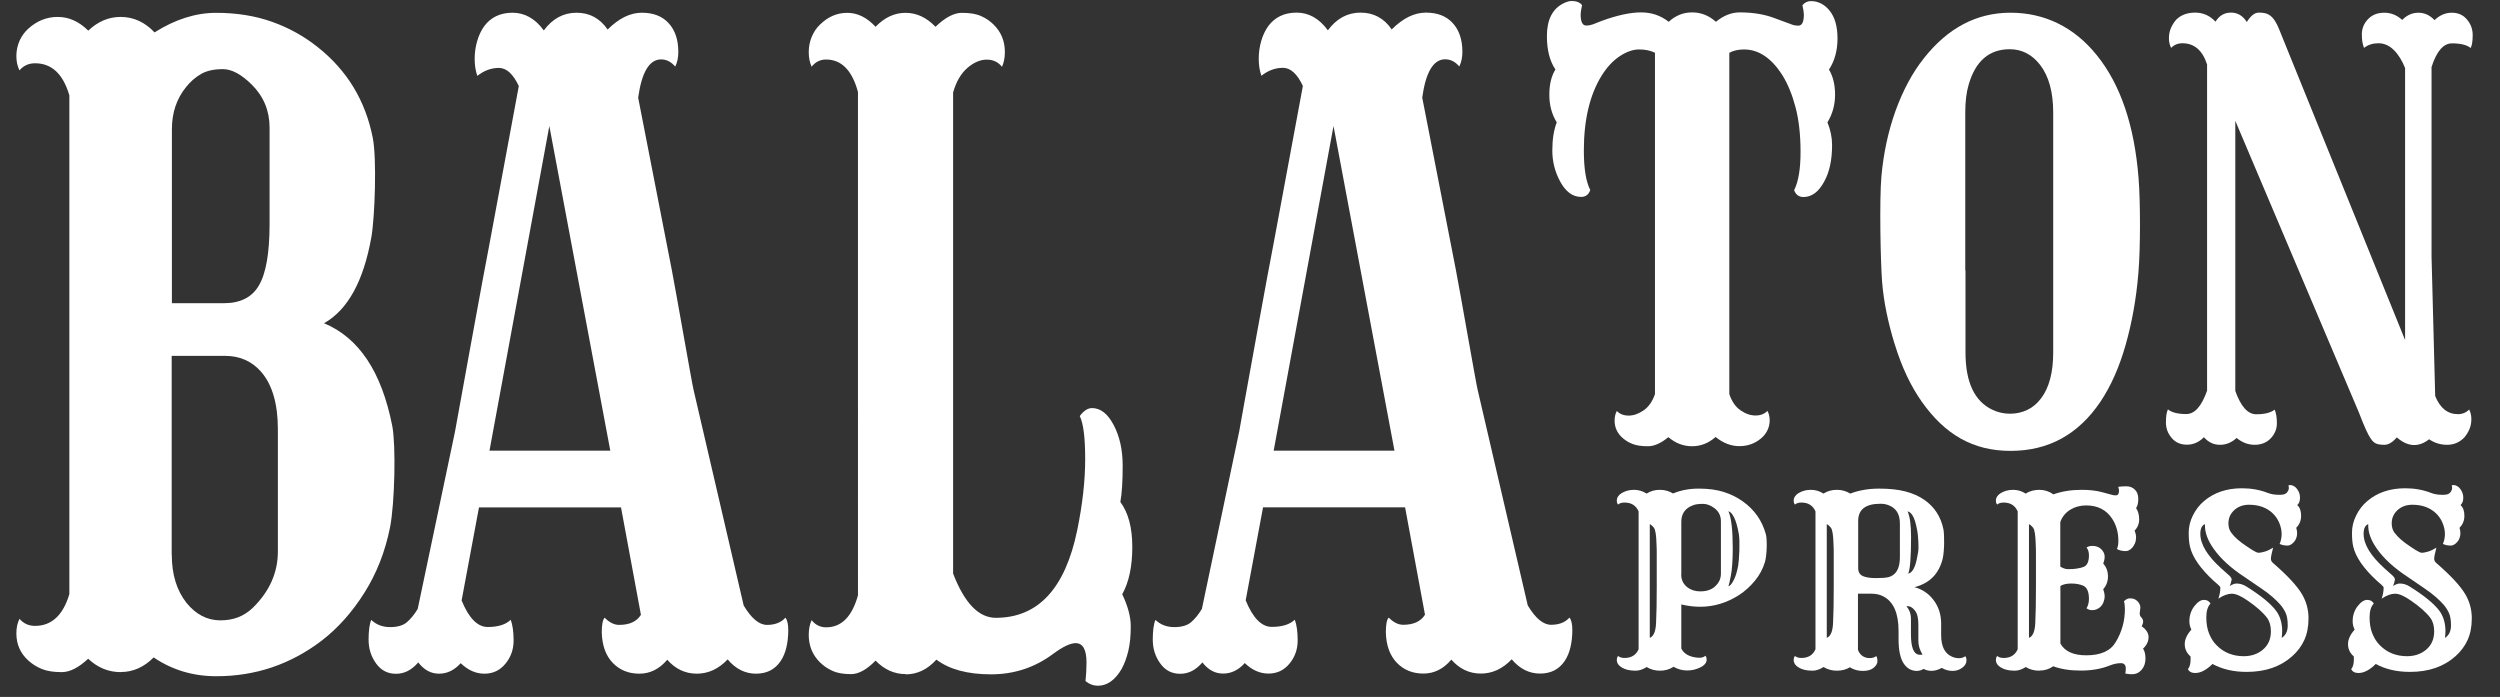
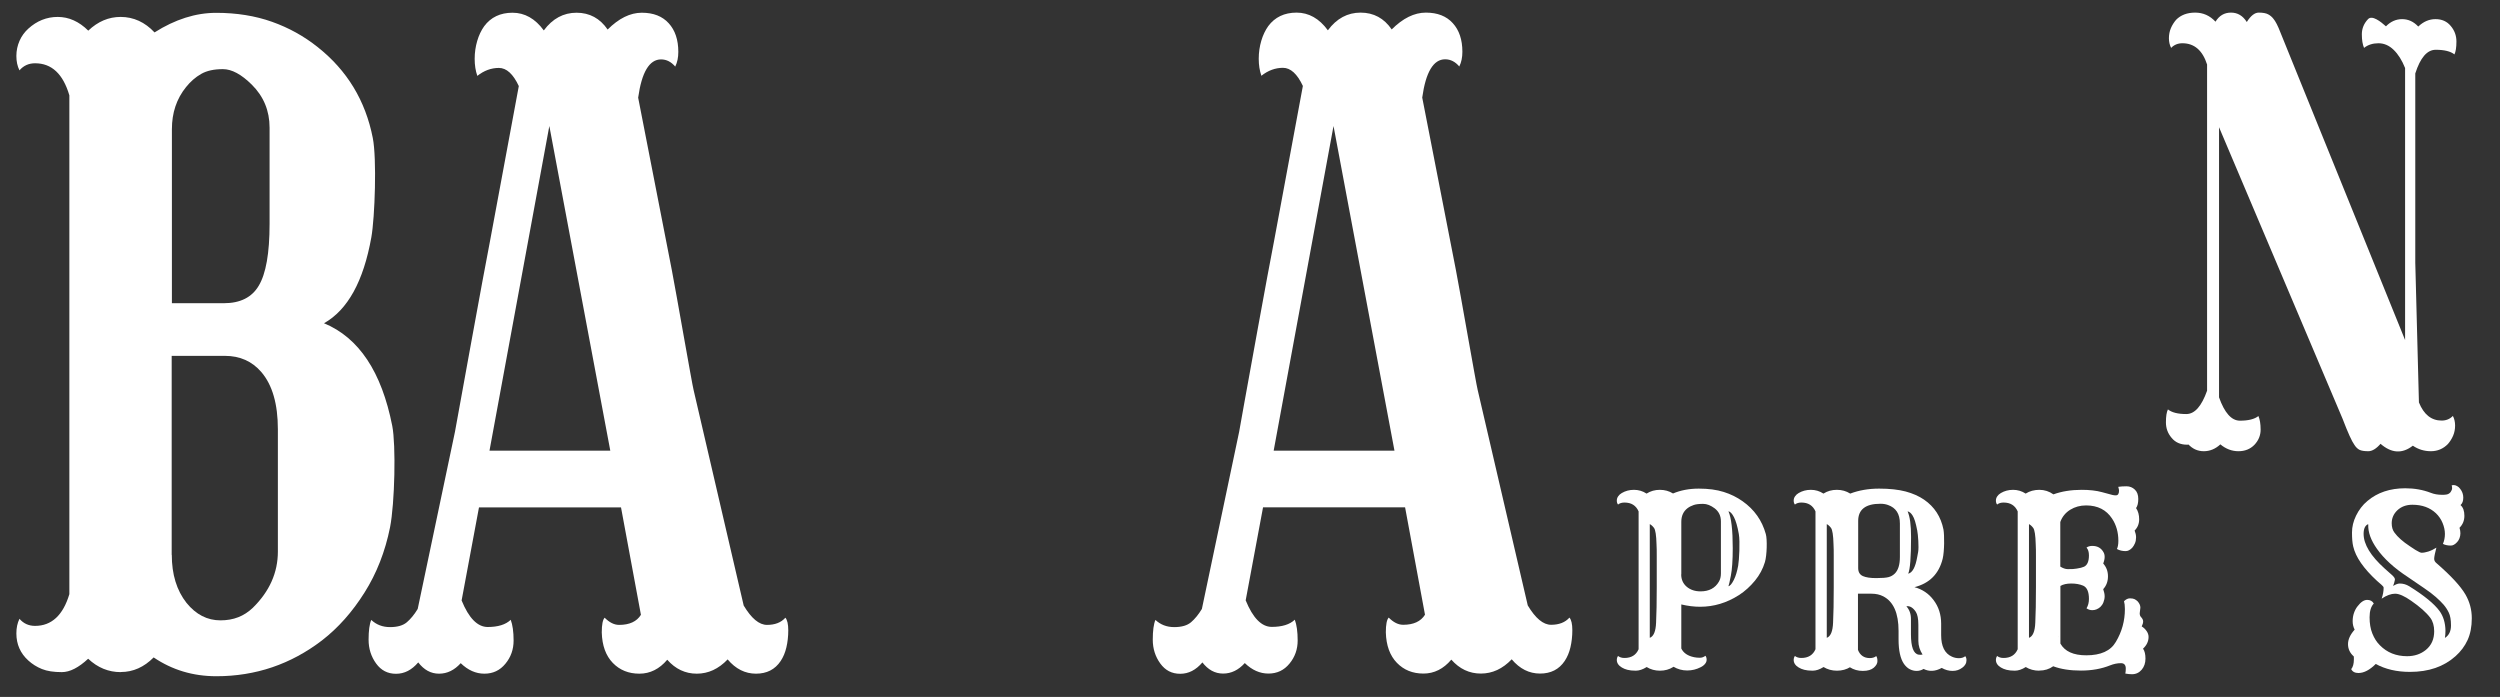
<svg xmlns="http://www.w3.org/2000/svg" id="Layer_1" data-name="Layer 1" viewBox="0 0 226 63">
  <rect x="0" y="0" width="226" height="63" fill="#333333" stroke="none" />
  <defs>
    <style>
      .cls-1 {
        fill: #fff;
        stroke-width: 0px;
      }
    </style>
  </defs>
  <path class="cls-1" d="M10.92,60.76c-1.11,0-2.09-.4-2.95-1.21-.86.8-1.65,1.21-2.38,1.21s-1.33-.09-1.8-.28c-.47-.19-.88-.45-1.23-.77-.72-.65-1.08-1.47-1.08-2.45,0-.5.09-.94.28-1.32.37.43.84.64,1.41.64,1.49,0,2.53-.96,3.1-2.87V8.62c-.57-1.94-1.6-2.9-3.1-2.9-.57,0-1.04.21-1.41.64-.19-.38-.28-.81-.28-1.3s.1-.95.29-1.38c.19-.43.46-.79.79-1.09.77-.7,1.66-1.06,2.66-1.06s1.92.41,2.76,1.24c.87-.83,1.85-1.24,2.92-1.24,1.17,0,2.2.47,3.07,1.4,1.86-1.18,3.72-1.77,5.57-1.77s3.53.27,5.05.81c1.52.54,2.89,1.3,4.12,2.28,2.67,2.11,4.33,4.85,4.99,8.22.37,1.86.19,7.17-.13,8.98-.71,3.97-2.13,6.56-4.28,7.77,3.16,1.31,5.21,4.4,6.17,9.28.34,1.74.23,6.98-.2,9.17-.44,2.19-1.21,4.16-2.31,5.9-1.1,1.75-2.38,3.19-3.84,4.32-2.82,2.16-6,3.24-9.55,3.24-2.12,0-4-.57-5.67-1.7-.87.88-1.86,1.32-2.97,1.32ZM20.24,27.41c1.48,0,2.53-.53,3.15-1.58.65-1.08.98-2.94.98-5.58v-8.71c0-1.53-.54-2.83-1.61-3.89-.94-.93-1.81-1.4-2.61-1.4s-1.45.14-1.96.43c-.51.29-.97.69-1.37,1.19-.86,1.06-1.28,2.33-1.28,3.81v15.73h4.71ZM15.53,50.16c0,1.76.44,3.21,1.33,4.34.86,1.06,1.88,1.58,3.07,1.58s2.13-.38,2.92-1.13c1.51-1.48,2.27-3.18,2.27-5.09v-11.05c0-2.29-.5-4.01-1.49-5.17-.84-.98-1.94-1.47-3.3-1.47h-4.81v18Z" />
  <path class="cls-1" d="M37.81,59.88c-.59.69-1.25,1.03-2.01,1.03s-1.35-.31-1.8-.93c-.45-.62-.68-1.34-.68-2.15s.08-1.41.24-1.79c.46.43,1.02.65,1.7.65s1.18-.15,1.52-.44c.34-.29.67-.69.98-1.2l3.37-16.02s2.7-14.92,3.16-17.2l2.61-14.05c-.51-1.09-1.11-1.64-1.8-1.64s-1.35.24-1.95.72c-.16-.46-.24-.97-.24-1.54s.08-1.11.23-1.62c.15-.51.36-.95.63-1.33.6-.81,1.46-1.22,2.56-1.22s2.05.53,2.83,1.6c.79-1.07,1.78-1.6,2.96-1.6s2.12.51,2.81,1.52c1.01-1.01,2.04-1.52,3.09-1.52s1.86.32,2.43.95c.58.63.87,1.5.87,2.59,0,.51-.09.95-.28,1.33-.36-.43-.79-.65-1.28-.65-1.06,0-1.75,1.16-2.07,3.46l3.04,15.57c.38,1.95,1.84,10.37,1.97,10.85l4.53,19.49c.7,1.17,1.4,1.75,2.11,1.75s1.27-.21,1.66-.65c.17.2.26.58.26,1.14s-.06,1.07-.17,1.54c-.11.47-.28.88-.52,1.24-.51.76-1.25,1.14-2.23,1.14s-1.84-.43-2.56-1.29c-.82.86-1.75,1.29-2.79,1.29s-1.93-.42-2.67-1.26c-.71.84-1.55,1.26-2.52,1.26s-1.77-.32-2.4-.97c-.63-.65-.97-1.57-1-2.76,0-.71.09-1.15.26-1.33.43.43.86.65,1.31.65.93,0,1.59-.3,1.97-.91l-1.8-9.71h-12.84l-1.57,8.41c.65,1.6,1.44,2.4,2.36,2.4s1.62-.21,2.08-.65c.17.46.26,1.08.26,1.88s-.25,1.5-.74,2.09c-.49.6-1.12.9-1.9.9s-1.49-.32-2.14-.95c-.57.63-1.22.95-1.96.95s-1.36-.34-1.89-1.03ZM55.17,40.74l-5.51-29.35-5.41,29.35h10.92Z" />
-   <path class="cls-1" d="M81.88,60.94c-1.03,0-1.94-.41-2.73-1.22-.79.81-1.53,1.22-2.21,1.22s-1.24-.09-1.67-.29c-.44-.19-.82-.45-1.15-.78-.67-.66-1.01-1.49-1.01-2.48,0-.51.09-.95.26-1.33.34.43.78.65,1.31.65,1.39,0,2.34-.96,2.88-2.89V8.31c-.53-1.95-1.49-2.93-2.88-2.93-.53,0-.97.22-1.31.65-.17-.38-.26-.82-.26-1.31s.09-.96.27-1.39c.18-.43.42-.8.74-1.1.72-.71,1.54-1.07,2.47-1.07s1.78.42,2.56,1.26c.81-.84,1.71-1.26,2.71-1.26s1.9.42,2.71,1.26c.87-.84,1.67-1.26,2.38-1.26s1.29.09,1.73.29c.44.19.82.45,1.15.78.67.66,1.01,1.49,1.01,2.48,0,.51-.09.95-.26,1.33-.34-.43-.8-.65-1.38-.65s-1.16.25-1.74.74c-.58.5-1.02,1.24-1.3,2.23v43.49c1.03,2.67,2.31,4,3.86,4,3.82,0,6.27-2.64,7.36-7.92.48-2.34.72-4.48.72-6.42s-.16-3.24-.49-3.9c.36-.48.73-.72,1.11-.72s.74.13,1.06.38c.33.25.62.64.89,1.14.55,1.04.82,2.27.82,3.69s-.07,2.51-.21,3.28c.72.97,1.08,2.32,1.08,4.07s-.3,3.17-.91,4.27c.51,1.07.77,2.03.77,2.89s-.07,1.61-.22,2.23c-.15.62-.35,1.18-.62,1.66-.59.99-1.3,1.49-2.13,1.49-.41,0-.78-.14-1.12-.42.06-.56.09-1.12.09-1.68,0-1.17-.33-1.75-.98-1.75-.48,0-1.15.32-2.01.95-1.65,1.24-3.53,1.87-5.64,1.87s-3.76-.44-4.94-1.33c-.81.89-1.73,1.33-2.76,1.33Z" />
-   <path class="cls-1" d="M155.07,39.52c-.63.55-1.33.82-2.11.82s-1.49-.27-2.14-.82c-.67.55-1.28.82-1.84.82s-1.01-.06-1.35-.19c-.34-.12-.64-.3-.89-.51-.52-.43-.78-.97-.78-1.62,0-.33.07-.62.2-.87.27.28.62.42,1.07.42s.89-.16,1.35-.47c.46-.32.8-.81,1.03-1.47V4.77c-.4-.2-.88-.3-1.43-.3s-1.13.2-1.74.6c-.61.4-1.16.98-1.64,1.75-1.08,1.73-1.62,4-1.62,6.79,0,1.62.19,2.81.58,3.57-.15.42-.42.62-.82.62s-.76-.12-1.08-.37c-.32-.25-.59-.59-.82-1.02-.47-.87-.71-1.8-.71-2.8s.13-1.85.4-2.55c-.45-.73-.67-1.56-.67-2.49s.18-1.69.55-2.29c-.51-.75-.77-1.76-.77-3.02,0-1.46.49-2.45,1.48-2.95.29-.15.55-.22.77-.22.41,0,.72.12.93.37-.09.4-.13.68-.13.85,0,.67.17,1,.51,1,.18,0,.37-.03.57-.1l.82-.32c1.42-.52,2.61-.77,3.56-.77s1.78.28,2.5.85c.62-.57,1.32-.85,2.12-.85s1.51.28,2.15.85c.69-.57,1.41-.85,2.15-.85,1.18,0,2.21.17,3.1.5l1.62.6c.19.07.38.1.57.1.34,0,.51-.33.51-1,0-.17-.04-.45-.13-.85.21-.25.47-.37.78-.37s.62.07.91.22.55.37.77.65c.47.58.71,1.42.71,2.51s-.26,2.03-.77,2.81c.36.6.55,1.36.55,2.27s-.23,1.75-.69,2.5c.28.68.42,1.37.42,2.05s-.06,1.3-.18,1.85c-.12.55-.3,1.03-.53,1.45-.5.93-1.12,1.4-1.88,1.4-.41,0-.69-.21-.84-.62.39-.77.58-1.92.58-3.46s-.15-2.88-.45-4.02c-.3-1.14-.69-2.1-1.18-2.89-.98-1.56-2.15-2.35-3.48-2.35-.51,0-.95.1-1.33.3v30.85c.22.67.56,1.16,1.01,1.47.46.32.91.47,1.36.47s.81-.14,1.08-.42c.13.25.2.54.2.86s-.07.63-.21.91c-.14.28-.33.52-.57.72-.56.47-1.21.7-1.96.7s-1.46-.27-2.14-.82Z" />
-   <path class="cls-1" d="M171.29,31.15c-.62-2.01-1.01-3.91-1.15-5.7s-.25-7.38-.06-9.5c.19-2.12.62-4.1,1.28-5.94.67-1.84,1.51-3.42,2.55-4.73,2.17-2.76,4.78-4.13,7.84-4.13s5.74,1.28,7.8,3.84c2.15,2.66,3.41,6.38,3.78,11.16.16,1.99.18,6.24-.02,8.54-.19,2.31-.58,4.47-1.15,6.48-.57,2.01-1.33,3.73-2.29,5.16-2,2.96-4.7,4.43-8.11,4.43s-5.93-1.48-8.02-4.43c-1.01-1.43-1.82-3.15-2.44-5.16ZM177.68,24.45v7.4c0,2.71.82,4.44,2.45,5.2.48.23,1.01.35,1.58.35s1.09-.12,1.57-.35c.48-.23.89-.58,1.24-1.05.73-.96,1.09-2.35,1.09-4.16V10.18c0-1.84-.39-3.28-1.18-4.31-.74-.95-1.65-1.42-2.75-1.42-1.85,0-3.09,1.06-3.71,3.19-.21.71-.31,1.56-.31,2.54v14.27Z" />
-   <path class="cls-1" d="M199.23,39.53c-.45.45-.96.67-1.53.67s-1.04-.2-1.38-.61c-.35-.41-.52-.87-.52-1.41s.06-.92.18-1.17c.35.28.9.42,1.66.42s1.38-.7,1.88-2.11V5.83c-.41-1.28-1.16-1.92-2.23-1.92-.41,0-.75.14-1.02.42-.13-.25-.2-.54-.2-.87s.06-.64.18-.92c.12-.28.28-.53.47-.75.42-.43,1-.65,1.72-.65s1.33.27,1.84.82c.34-.55.8-.82,1.4-.82s1.07.28,1.43.85c.35-.56.71-.85,1.08-.85s.65.05.84.15c.19.1.35.23.48.4.19.22.41.64.65,1.27l11.26,27.78V6.15c-.28-.7-.62-1.24-1.03-1.64-.41-.4-.87-.6-1.38-.6s-.95.14-1.3.42c-.13-.3-.2-.71-.2-1.23s.19-.98.56-1.37c.37-.39.86-.58,1.47-.58s1.14.22,1.62.65c.42-.43.91-.65,1.46-.65s1.04.22,1.46.67c.47-.45.99-.67,1.56-.67s1.03.2,1.37.61c.35.41.52.88.52,1.41s-.06.92-.18,1.17c-.35-.28-.91-.42-1.69-.42s-1.39.71-1.85,2.14v17.11l.33,12.63c.44,1.09,1.12,1.64,2.05,1.64.41,0,.75-.14,1.02-.42.13.25.2.54.2.87s-.06.64-.18.92c-.12.28-.28.53-.47.75-.42.43-.94.65-1.54.65s-1.15-.17-1.63-.5c-.96.75-1.93.69-2.92-.17-.39.45-.76.67-1.11.67s-.61-.04-.78-.12c-.17-.08-.33-.23-.47-.45-.23-.31-.59-1.1-1.07-2.36l-11.17-26.36v24.42c.5,1.41,1.13,2.11,1.89,2.11s1.32-.14,1.67-.42c.13.3.2.71.2,1.23s-.19.98-.56,1.37c-.38.39-.86.58-1.45.58s-1.14-.21-1.63-.62c-.44.41-.94.62-1.5.62s-1.04-.22-1.44-.67Z" />
+   <path class="cls-1" d="M199.23,39.53c-.45.45-.96.67-1.53.67s-1.04-.2-1.38-.61c-.35-.41-.52-.87-.52-1.41s.06-.92.18-1.17c.35.28.9.42,1.66.42s1.38-.7,1.88-2.11V5.83c-.41-1.28-1.16-1.92-2.23-1.92-.41,0-.75.14-1.02.42-.13-.25-.2-.54-.2-.87s.06-.64.18-.92c.12-.28.28-.53.47-.75.42-.43,1-.65,1.72-.65s1.33.27,1.84.82c.34-.55.8-.82,1.4-.82s1.07.28,1.43.85c.35-.56.71-.85,1.08-.85s.65.05.84.15c.19.1.35.23.48.4.19.22.41.64.65,1.27l11.26,27.78V6.15c-.28-.7-.62-1.24-1.03-1.64-.41-.4-.87-.6-1.38-.6s-.95.14-1.3.42c-.13-.3-.2-.71-.2-1.23s.19-.98.56-1.37s1.14.22,1.62.65c.42-.43.91-.65,1.46-.65s1.04.22,1.46.67c.47-.45.99-.67,1.56-.67s1.03.2,1.37.61c.35.41.52.88.52,1.41s-.06.92-.18,1.17c-.35-.28-.91-.42-1.69-.42s-1.39.71-1.85,2.14v17.11l.33,12.63c.44,1.09,1.12,1.64,2.05,1.64.41,0,.75-.14,1.02-.42.13.25.2.54.2.87s-.06.64-.18.92c-.12.28-.28.53-.47.75-.42.43-.94.65-1.54.65s-1.15-.17-1.63-.5c-.96.75-1.93.69-2.92-.17-.39.45-.76.67-1.11.67s-.61-.04-.78-.12c-.17-.08-.33-.23-.47-.45-.23-.31-.59-1.1-1.07-2.36l-11.17-26.36v24.42c.5,1.41,1.13,2.11,1.89,2.11s1.32-.14,1.67-.42c.13.3.2.71.2,1.23s-.19.98-.56,1.37c-.38.39-.86.58-1.45.58s-1.14-.21-1.63-.62c-.44.41-.94.62-1.5.62s-1.04-.22-1.44-.67Z" />
  <path class="cls-1" d="M108.7,59.88c-.59.69-1.25,1.03-2.01,1.03s-1.35-.31-1.8-.93c-.45-.62-.68-1.34-.68-2.15s.08-1.41.24-1.79c.46.43,1.02.65,1.7.65s1.18-.15,1.52-.44c.34-.29.67-.69.98-1.2l3.37-16.02.47-2.63c.14-.79,2.22-12.29,2.68-14.58l2.61-14.05c-.51-1.09-1.11-1.64-1.8-1.64s-1.35.24-1.95.72c-.16-.46-.24-.97-.24-1.54s.08-1.11.23-1.62c.15-.51.36-.95.63-1.33.6-.81,1.46-1.22,2.56-1.22s2.05.53,2.83,1.6c.79-1.07,1.78-1.6,2.96-1.6s2.12.51,2.81,1.52c1.01-1.01,2.04-1.52,3.09-1.52s1.86.32,2.43.95c.58.63.87,1.5.87,2.59,0,.51-.09.95-.28,1.33-.36-.43-.79-.65-1.28-.65-1.06,0-1.75,1.16-2.07,3.46l3.04,15.57c.38,1.95,1.84,10.37,1.97,10.85l4.53,19.49c.7,1.17,1.4,1.75,2.11,1.75s1.27-.21,1.66-.65c.17.2.26.58.26,1.14s-.06,1.07-.17,1.54c-.11.47-.28.88-.52,1.24-.51.76-1.25,1.14-2.23,1.14s-1.84-.43-2.56-1.29c-.82.86-1.75,1.29-2.79,1.29s-1.93-.42-2.67-1.26c-.71.84-1.55,1.26-2.52,1.26s-1.77-.32-2.4-.97c-.63-.65-.97-1.57-1-2.76,0-.71.09-1.15.26-1.33.43.43.86.65,1.31.65.93,0,1.59-.3,1.97-.91l-1.8-9.71h-12.84l-1.57,8.41c.65,1.6,1.44,2.4,2.36,2.4s1.62-.21,2.08-.65c.17.46.26,1.08.26,1.88s-.25,1.5-.74,2.09c-.49.6-1.12.9-1.9.9s-1.49-.32-2.14-.95c-.57.63-1.22.95-1.96.95s-1.36-.34-1.89-1.03ZM126.06,40.74l-5.51-29.35-5.41,29.35h10.92Z" />
  <path class="cls-1" d="M151.27,60.29c-.36.23-.77.34-1.21.34s-.85-.11-1.2-.33c-.35.22-.68.33-.99.33s-.55-.03-.75-.08-.36-.12-.51-.21c-.3-.18-.45-.41-.45-.68,0-.14.04-.26.11-.36.15.12.35.18.58.18.62,0,1.05-.26,1.28-.79v-12.46c-.24-.54-.66-.8-1.28-.8-.24,0-.43.06-.58.18-.08-.1-.11-.22-.11-.36s.04-.26.12-.38.19-.22.33-.3c.32-.19.69-.29,1.1-.29s.79.11,1.14.34c.36-.23.76-.34,1.2-.34s.84.11,1.19.33c.69-.29,1.46-.44,2.33-.44s1.61.1,2.25.3,1.2.48,1.71.84c1.06.75,1.76,1.74,2.1,2.97.14.48.1,1.93-.08,2.53s-.48,1.17-.9,1.68-.9.95-1.44,1.3c-1.11.71-2.28,1.06-3.52,1.06-.54,0-1.11-.07-1.7-.21v3.98c.19.4.57.67,1.16.79.15.03.32.05.51.05s.36-.06.51-.18c.08.1.11.22.11.36s-.05.26-.15.38-.23.22-.4.3c-.37.19-.77.29-1.21.29s-.85-.11-1.24-.34ZM149.14,57.66c.35-.13.54-.59.57-1.37.04-.78.06-1.86.06-3.23s0-2.29,0-2.75,0-.82-.02-1.1c-.02-.82-.1-1.32-.23-1.49s-.26-.28-.38-.34v10.27ZM151.98,51.92c0,.47.17.85.52,1.14.32.26.73.4,1.23.4.76,0,1.32-.29,1.66-.88.12-.2.18-.45.18-.74v-4.71c0-.5-.19-.89-.57-1.18-.35-.26-.69-.4-1.04-.4s-.63.03-.84.1-.41.17-.58.3c-.37.29-.55.7-.55,1.22v4.75ZM156.24,53c.16-.03.32-.22.5-.58s.3-.79.39-1.28.18-2.17.06-2.86-.27-1.2-.44-1.53-.34-.5-.5-.53c.26.58.39,1.69.39,3.34,0,1.1-.06,1.93-.17,2.48s-.18.88-.22.96Z" />
  <path class="cls-1" d="M167.27,60.3c-.35.22-.76.33-1.21.33s-.85-.11-1.21-.33c-.35.22-.68.33-.99.33s-.55-.03-.75-.08-.36-.12-.51-.21c-.3-.18-.45-.41-.45-.68,0-.14.04-.26.11-.36.15.12.35.18.58.18.62,0,1.05-.26,1.28-.79v-12.46c-.24-.54-.66-.8-1.28-.8-.24,0-.43.06-.58.18-.08-.1-.11-.22-.11-.36s.04-.26.12-.38.19-.22.33-.3c.32-.19.69-.29,1.1-.29s.79.11,1.14.34c.36-.23.76-.34,1.21-.34s.85.11,1.21.34c.79-.3,1.66-.45,2.61-.45s1.76.09,2.4.26,1.2.42,1.67.74c.94.65,1.52,1.55,1.75,2.7.09.51.09,1.96-.07,2.63-.34,1.38-1.19,2.23-2.55,2.58.7.19,1.28.57,1.72,1.16.46.6.69,1.32.69,2.14v1.04c0,1,.32,1.65.97,1.94.19.09.41.14.64.14s.42-.06.57-.18c.08.1.11.22.11.36s-.03.26-.1.38-.16.22-.28.3c-.25.19-.54.29-.88.29s-.66-.09-.98-.27c-.58.32-1.13.35-1.64.09-.19.12-.4.18-.62.18s-.42-.05-.62-.15-.37-.26-.53-.48c-.33-.48-.49-1.22-.49-2.21v-.77c0-1.61-.46-2.65-1.38-3.13-.31-.16-.66-.24-1.07-.24h-1.22v5.08c.19.49.55.74,1.07.74.24,0,.43-.06.58-.18.08.1.11.26.11.46s-.11.4-.33.59-.55.29-.99.29-.83-.11-1.17-.33ZM165.14,57.66c.35-.13.54-.59.57-1.37.04-.78.06-1.86.06-3.23s0-2.29,0-2.75,0-.82-.02-1.1c-.02-.82-.1-1.32-.23-1.49s-.26-.28-.38-.34v10.27ZM169.98,45.54c-1.33,0-2,.52-2,1.55v4.26c0,.36.14.6.43.73.27.12.67.18,1.2.18s.9-.03,1.12-.09.39-.16.55-.31c.31-.3.47-.8.47-1.5v-3.04c0-.87-.36-1.42-1.08-1.67-.22-.08-.44-.11-.68-.11ZM172.33,54.8c.28.31.42.69.42,1.15v1.38c0,1.15.23,1.77.69,1.85.13.02.25.02.36-.01-.25-.39-.38-.8-.38-1.23v-1.46c0-.55-.08-.94-.23-1.17-.26-.39-.55-.56-.87-.5ZM172.44,46.21c.22.49.32,1.27.32,2.34,0,1.84-.09,2.94-.26,3.31.38-.08.66-.59.82-1.53l.08-.43c.08-.45-.01-1.58-.08-1.93s-.13-.63-.2-.85-.14-.39-.22-.51c-.13-.22-.29-.35-.47-.39Z" />
  <path class="cls-1" d="M184.35,60.63c-.46,0-.87-.11-1.22-.33-.35.22-.68.33-.99.33s-.55-.03-.75-.08-.36-.12-.51-.21c-.3-.18-.45-.41-.45-.68,0-.14.04-.26.11-.36.15.12.35.18.58.18.62,0,1.05-.26,1.28-.79v-12.46c-.24-.54-.66-.8-1.28-.8-.24,0-.43.06-.58.18-.08-.1-.11-.22-.11-.36s.04-.26.12-.38.19-.22.33-.3c.32-.19.69-.29,1.1-.29s.79.11,1.14.34c.36-.23.78-.34,1.24-.34s.89.14,1.27.41c.74-.27,1.59-.41,2.55-.41.72,0,1.33.07,1.84.21l.93.25c.11.03.22.04.32.04.19,0,.29-.14.29-.42,0-.07-.02-.19-.07-.35.19-.03.44-.05.74-.05s.55.1.76.3.31.48.31.85-.07.64-.2.82c.19.28.28.62.28,1.02s-.14.74-.41,1.01c.08.21.13.41.13.61s-.03.38-.1.54-.15.3-.25.41c-.19.2-.39.3-.59.3-.29,0-.56-.06-.79-.19.08-.17.13-.41.13-.74,0-.76-.19-1.44-.57-2.01-.52-.79-1.3-1.19-2.35-1.19-.53,0-1.01.13-1.43.39s-.73.63-.9,1.11v4.03c.24.15.47.23.68.23s.37,0,.48-.01.22-.02.33-.04c.29-.04.5-.1.66-.17.29-.14.44-.48.44-1.02,0-.31-.07-.54-.22-.71.14-.1.31-.15.52-.15.47,0,.8.19,1.01.56.08.13.11.28.11.44s-.04.36-.13.59c.29.33.43.71.43,1.16s-.14.84-.43,1.16c.08.24.13.45.13.64s-.04.37-.11.55-.17.31-.28.42c-.22.19-.46.29-.73.29-.19,0-.37-.06-.52-.17.15-.24.22-.53.22-.85,0-.65-.18-1.05-.53-1.2-.31-.13-.67-.19-1.07-.19s-.73.07-.98.22v5.21c.4.71,1.18,1.06,2.34,1.06,1.31,0,2.2-.4,2.67-1.21.55-.92.82-1.91.82-2.97,0-.31-.03-.54-.08-.71.17-.17.35-.26.54-.26s.33.03.43.08.18.12.26.19c.17.19.25.38.25.57l-.06.51c0,.13.03.24.1.32.14.15.21.28.21.41s-.04.28-.13.46c.16.09.3.22.43.4s.19.36.19.55c0,.4-.17.75-.5,1.06.15.21.22.51.22.9s-.11.73-.34,1-.52.41-.88.41c-.19,0-.4-.02-.6-.06.03-.15.04-.31.04-.46,0-.32-.15-.48-.44-.48-.33,0-.65.07-.98.2-.77.31-1.65.47-2.63.47s-1.82-.13-2.51-.39c-.36.26-.78.39-1.26.39ZM183.42,57.66c.35-.13.54-.59.57-1.37.04-.78.06-1.86.06-3.23s0-2.29,0-2.75,0-.82-.02-1.1c-.02-.82-.1-1.32-.23-1.49s-.26-.28-.38-.34v10.27ZM186.05,57.55s0,.04.01.05v-.05Z" />
-   <path class="cls-1" d="M200.02,60.01c-.56.56-1.08.83-1.58.83-.32,0-.54-.12-.65-.35.16-.19.24-.49.24-.88v-.16s0-.08-.01-.11c-.35-.31-.52-.68-.52-1.11s.2-.86.6-1.31c-.12-.24-.18-.49-.18-.76s.04-.52.12-.75.19-.44.33-.61c.29-.38.58-.57.86-.57s.48.11.6.33c-.25.26-.38.68-.38,1.24s.08,1.05.25,1.47.39.78.69,1.07c.64.65,1.46.98,2.45.98.67,0,1.23-.19,1.7-.57.5-.41.75-.97.75-1.68,0-.5-.12-.91-.35-1.22-.37-.49-.95-1-1.73-1.54-.6-.42-1.09-.64-1.45-.64s-.78.15-1.22.45c.12-.35.18-.68.18-.99,0-.07-.07-.16-.2-.27l-.39-.34c-1.22-1.12-1.94-2.16-2.16-3.12-.08-.33-.11-.75-.11-1.26s.12-1.02.37-1.53.59-.96,1.02-1.32c.9-.76,2.04-1.15,3.42-1.15.84,0,1.61.14,2.31.41.3.12.64.18,1.02.18.16,0,.3,0,.43-.03s.24-.09.34-.21c.09-.13.14-.25.14-.35s-.01-.19-.04-.26c.05-.02.12-.03.2-.03s.18.03.29.09.2.14.28.25c.19.24.28.5.28.8s-.08.52-.25.67c.24.21.35.53.35.97s-.15.79-.44,1.08c.06.19.08.36.08.51s-.03.29-.08.43-.12.25-.21.35c-.2.22-.39.32-.57.32-.29,0-.52-.05-.72-.15.12-.28.18-.58.18-.9s-.07-.65-.21-.99-.34-.63-.6-.88c-.54-.51-1.25-.77-2.13-.77-.56,0-1.01.17-1.37.51-.33.32-.5.71-.5,1.16,0,.34.08.63.25.85.29.4.75.81,1.39,1.23l.5.33c.28.17.47.26.56.26s.19-.01.29-.03.2-.05.32-.08c.25-.08.49-.2.73-.35l-.14.58c-.04.19-.06.34-.06.43,0,.15.07.28.22.4,1.3,1.13,2.17,2.07,2.61,2.83.38.66.57,1.37.57,2.14s-.13,1.42-.38,1.97-.62,1.04-1.09,1.46c-1.06.95-2.43,1.42-4.12,1.42-1.19,0-2.22-.24-3.1-.72ZM199.31,47.39c-.26.11-.4.4-.4.87,0,.95.64,2,1.91,3.14l.63.56c.22.19.31.34.29.45s-.05.19-.06.25-.04.12-.06.18-.03.1-.04.13c.24-.15.44-.22.59-.22.31,0,.59.08.87.25,1.34.83,2.25,1.58,2.73,2.23.35.48.53,1.08.54,1.79,0,.26-.02.47-.05.65.37-.24.55-.61.55-1.13s-.07-.89-.2-1.16-.29-.51-.47-.72-.42-.44-.7-.69-.64-.52-1.07-.81l-1.48-1.01c-1.22-.8-2.14-1.64-2.77-2.53-.56-.79-.82-1.52-.79-2.21Z" />
  <path class="cls-1" d="M214.78,60.01c-.56.56-1.08.83-1.58.83-.32,0-.54-.12-.65-.35.16-.19.24-.49.24-.88v-.16s0-.08-.01-.11c-.35-.31-.52-.68-.52-1.11s.2-.86.6-1.31c-.12-.24-.18-.49-.18-.76s.04-.52.12-.75.19-.44.33-.61c.29-.38.58-.57.86-.57s.48.11.6.33c-.25.26-.38.68-.38,1.24s.08,1.05.25,1.47.39.78.69,1.07c.64.65,1.46.98,2.45.98.67,0,1.23-.19,1.7-.57.5-.41.75-.97.75-1.68,0-.5-.12-.91-.35-1.22-.37-.49-.95-1-1.73-1.54-.6-.42-1.09-.64-1.45-.64s-.78.15-1.22.45c.12-.35.18-.68.18-.99,0-.07-.07-.16-.2-.27l-.39-.34c-1.22-1.12-1.94-2.16-2.16-3.12-.08-.33-.11-.75-.11-1.26s.12-1.02.37-1.53.59-.96,1.02-1.32c.9-.76,2.04-1.15,3.42-1.15.84,0,1.61.14,2.31.41.3.12.64.18,1.02.18.16,0,.3,0,.43-.03s.24-.09.34-.21c.09-.13.14-.25.14-.35s-.01-.19-.04-.26c.05-.02.12-.03.2-.03s.18.03.29.09.2.14.28.25c.19.24.28.5.28.8s-.08.52-.25.67c.24.21.35.53.35.97s-.15.79-.44,1.08c.06.19.08.36.08.51s-.03.29-.08.43-.12.25-.21.35c-.2.22-.39.32-.57.32-.29,0-.52-.05-.72-.15.12-.28.18-.58.18-.9s-.07-.65-.21-.99-.34-.63-.6-.88c-.54-.51-1.25-.77-2.13-.77-.56,0-1.01.17-1.37.51-.33.32-.5.71-.5,1.16,0,.34.08.63.25.85.29.4.75.81,1.39,1.23l.5.33c.28.17.47.26.56.26s.19-.01.29-.03.2-.05.32-.08c.25-.08.49-.2.73-.35l-.14.58c-.04.19-.06.34-.06.43,0,.15.07.28.22.4,1.3,1.13,2.17,2.07,2.61,2.83.38.66.57,1.37.57,2.14s-.13,1.42-.38,1.97-.62,1.04-1.09,1.46c-1.06.95-2.43,1.42-4.12,1.42-1.19,0-2.22-.24-3.1-.72ZM214.07,47.39c-.26.11-.4.4-.4.87,0,.95.64,2,1.91,3.14l.63.56c.22.19.31.34.29.45s-.05.19-.06.25-.04.12-.06.18-.03.1-.04.13c.24-.15.44-.22.59-.22.31,0,.59.08.87.25,1.34.83,2.25,1.58,2.73,2.23.35.48.53,1.08.54,1.79,0,.26-.02.47-.05.65.37-.24.55-.61.55-1.13s-.07-.89-.2-1.16-.29-.51-.47-.72-.42-.44-.7-.69-.64-.52-1.07-.81l-1.48-1.01c-1.22-.8-2.14-1.64-2.77-2.53-.56-.79-.82-1.52-.79-2.21Z" />
</svg>